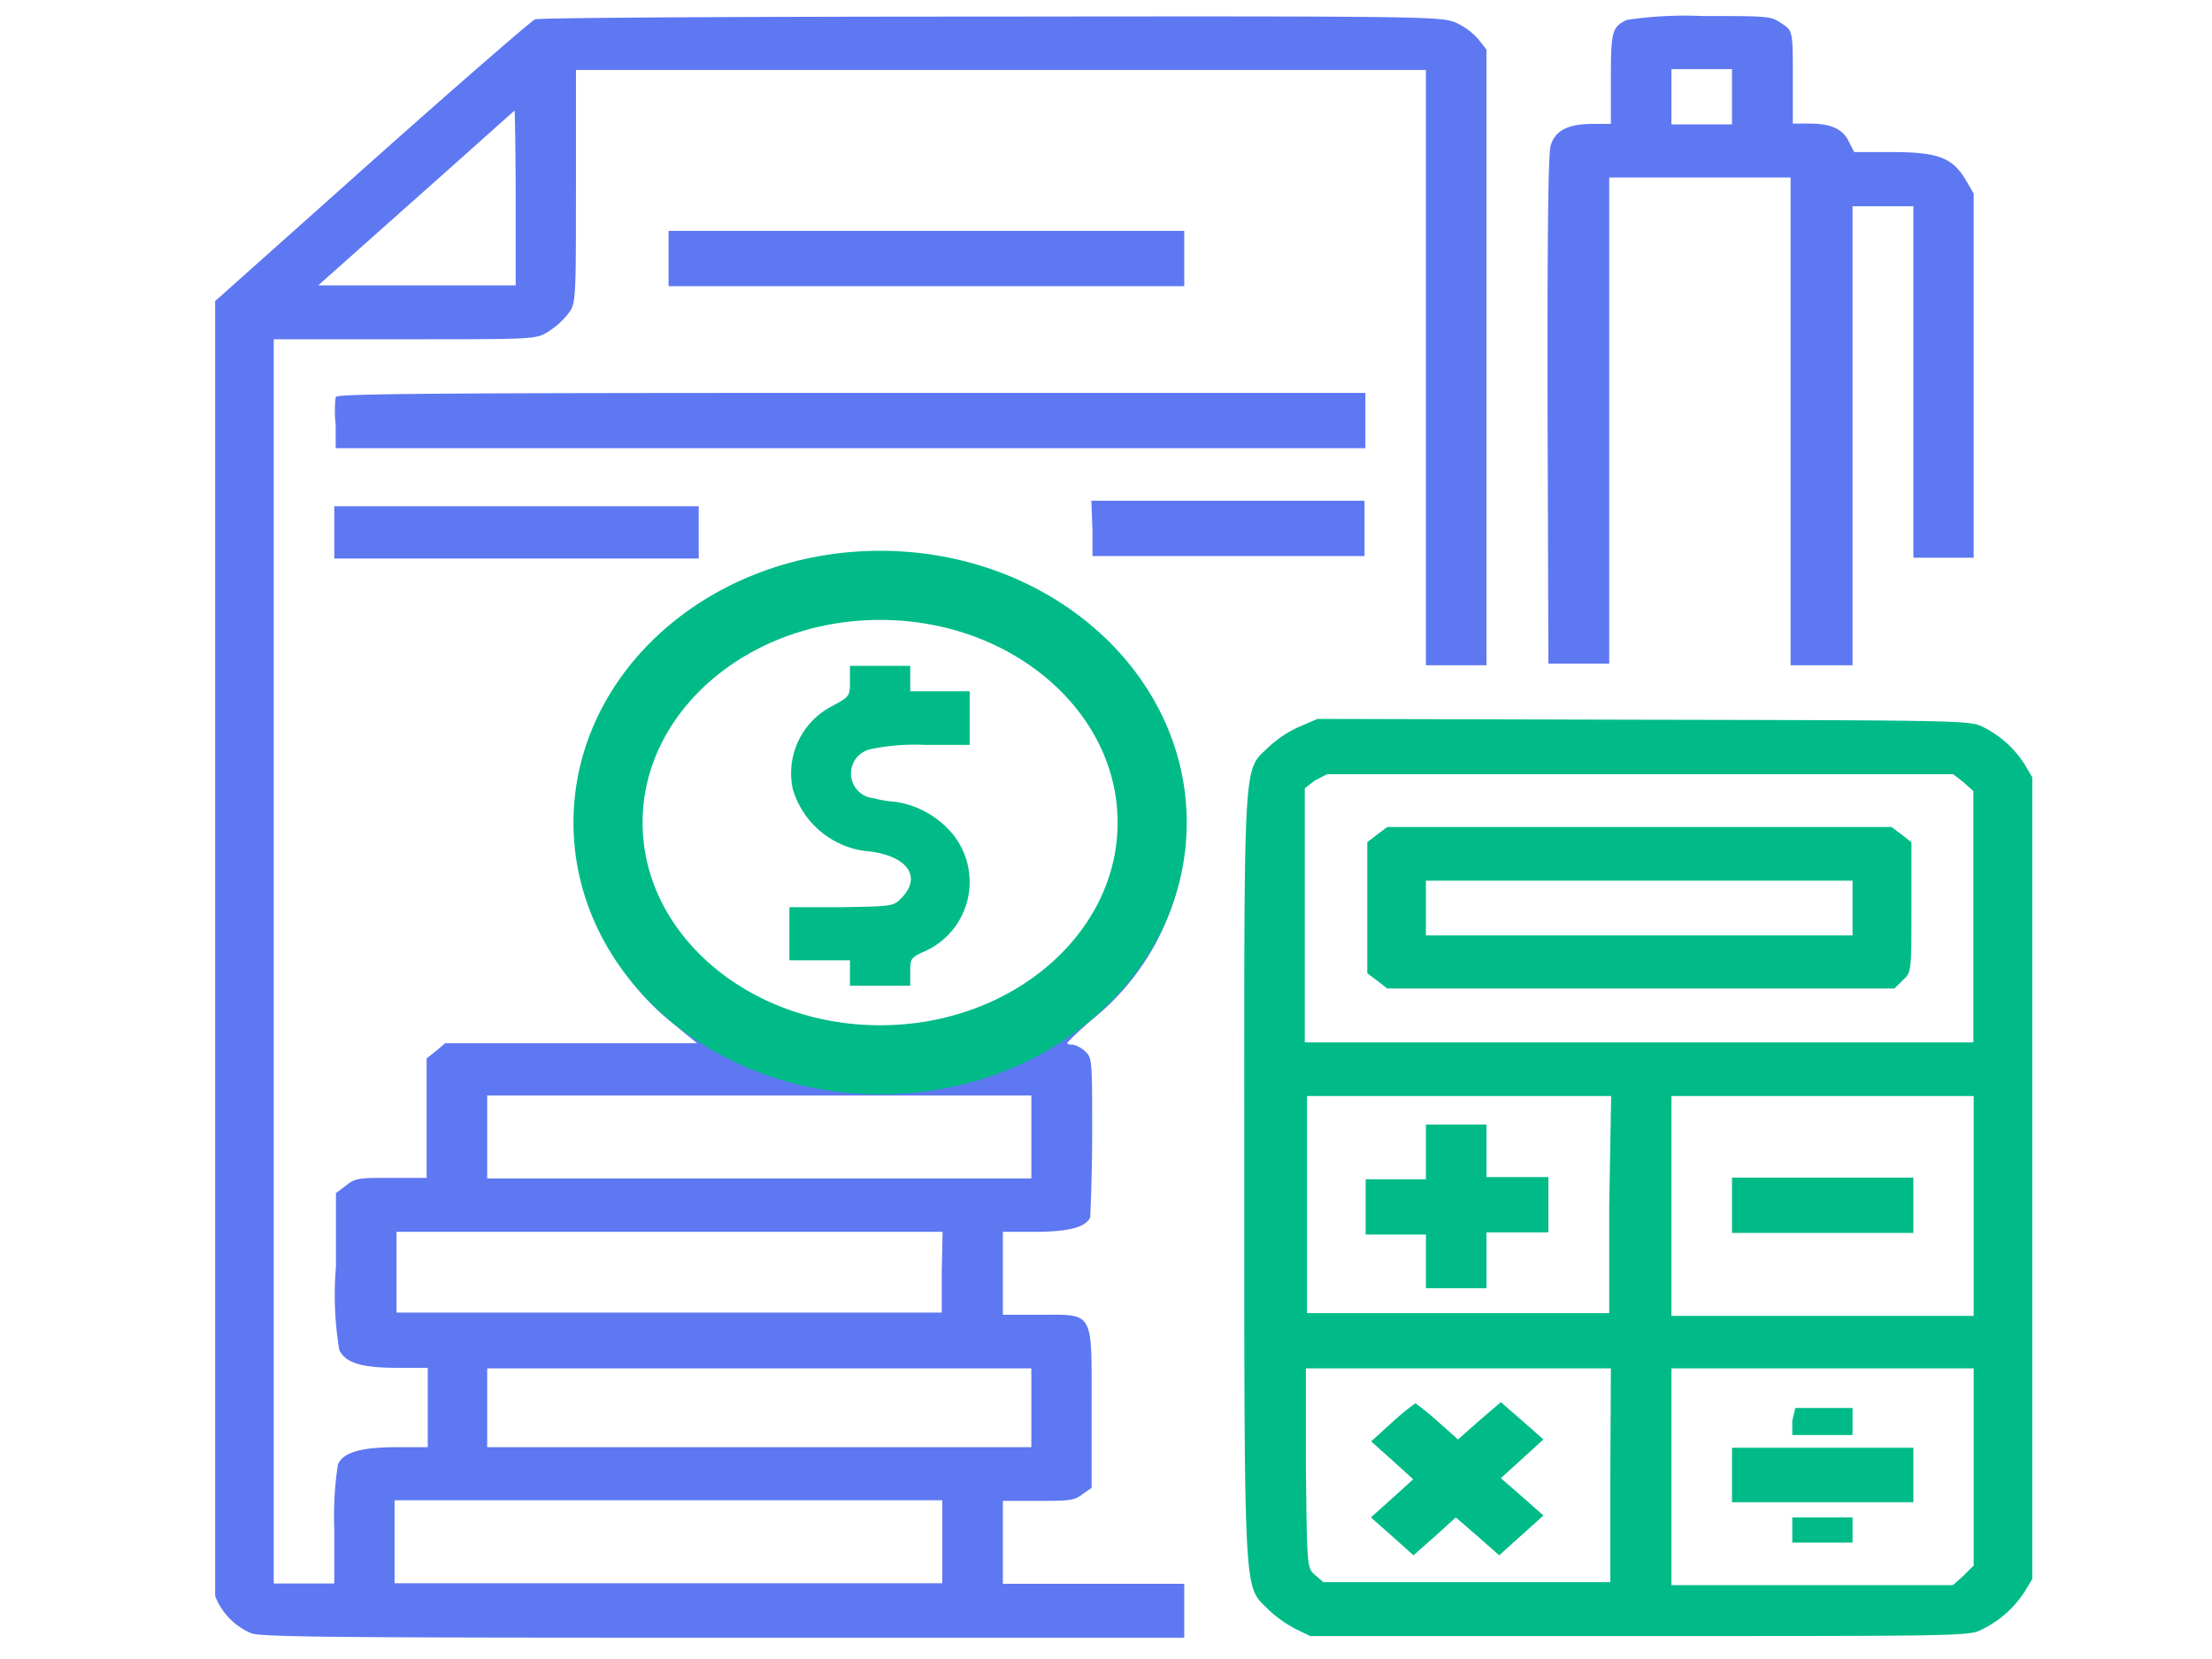
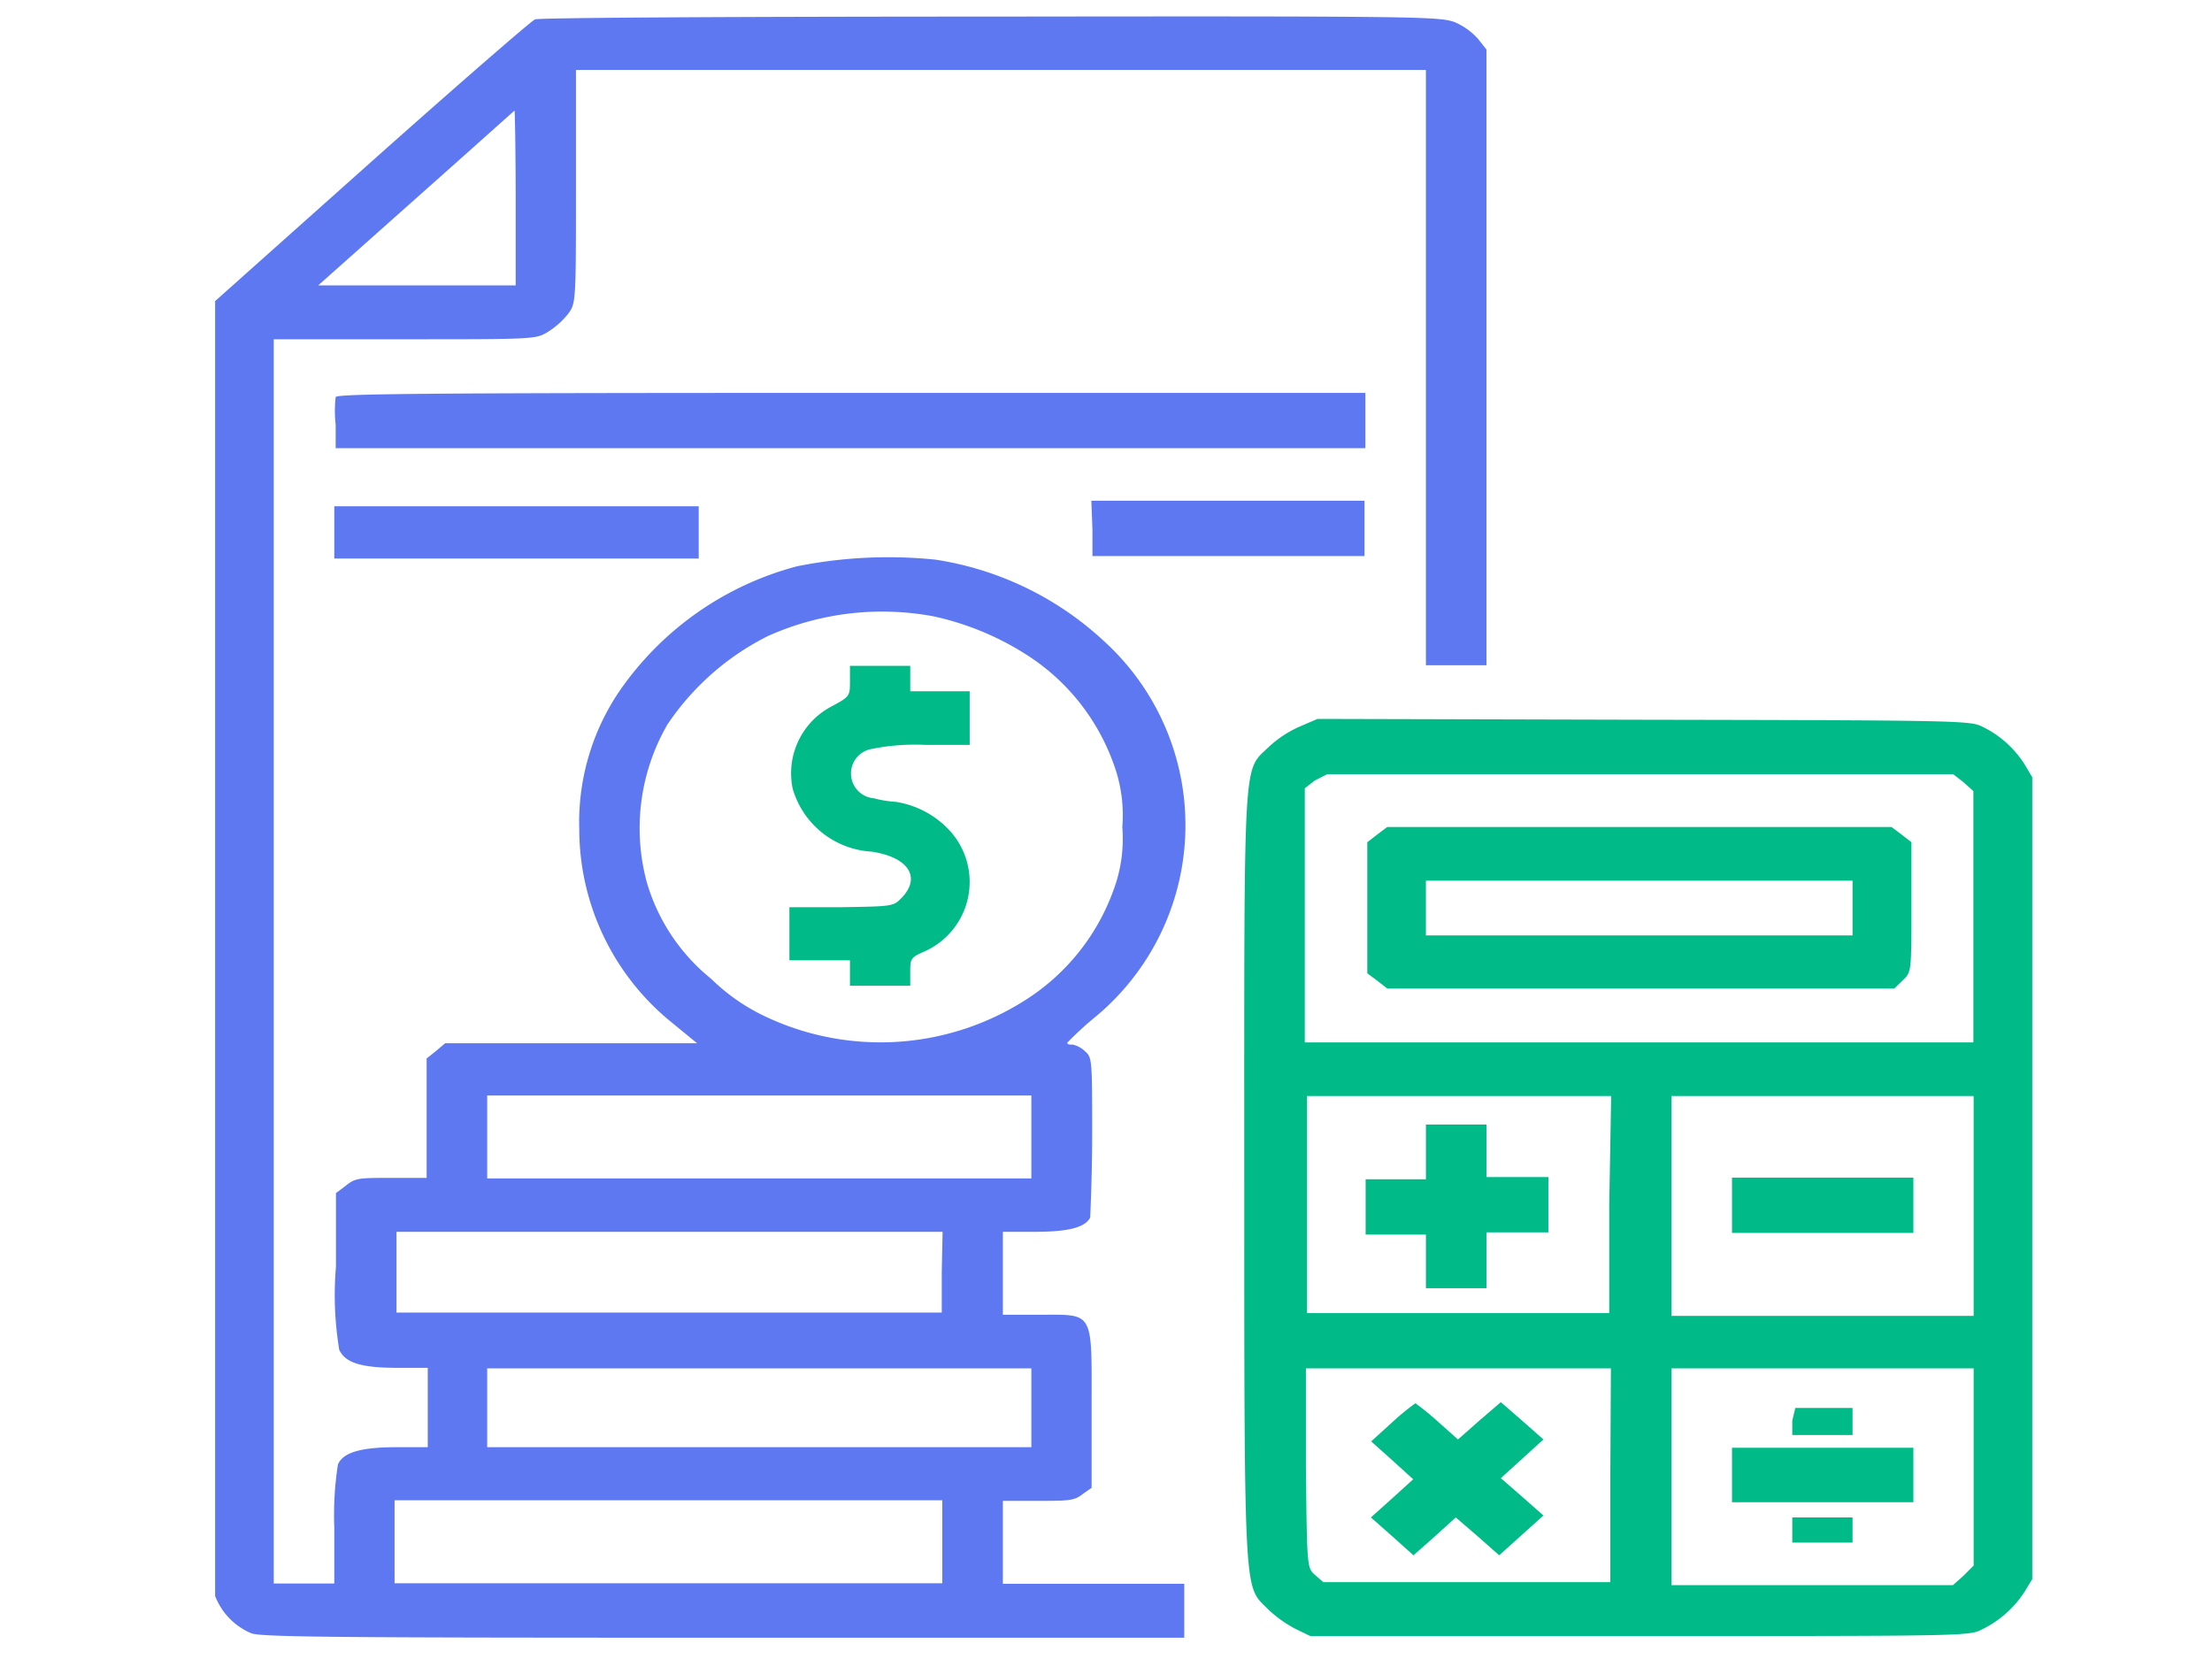
<svg xmlns="http://www.w3.org/2000/svg" id="Camada_1" data-name="Camada 1" viewBox="0 0 80 60">
  <defs>
    <style>.cls-1{fill:#5e78f2;}.cls-2{fill:#0b8;}.cls-3{fill:none;stroke:#0b8;stroke-miterlimit:10;stroke-width:2.5px;}</style>
  </defs>
  <path class="cls-1" d="M19.35.7c-.14.06-2.8,2.37-5.91,5.14L7.78,10.89l0,23.23c0,12.77,0,23.39,0,23.6a2.4,2.4,0,0,0,1.31,1.35c.35.14,3.37.16,17.08.16H42.83V57.28H36.27v-3h1.27c1.08,0,1.31,0,1.61-.24l.33-.23V50.94c0-3.58.11-3.39-1.9-3.39H36.27v-3h1.16c1.22,0,1.82-.16,2-.52,0-.1.07-1.44.07-3,0-2.64,0-2.79-.25-3a.94.94,0,0,0-.45-.25c-.11,0-.2,0-.2-.07a12,12,0,0,1,1-.92,9,9,0,0,0,.33-13.6,11.49,11.49,0,0,0-6.1-2.95,16.79,16.79,0,0,0-5,.24A11.3,11.3,0,0,0,22.4,25a8.44,8.44,0,0,0-1.45,5,9,9,0,0,0,3.37,7l.89.73-4.56,0-4.55,0-.33.28-.34.27v4.32H14.16c-1.17,0-1.31,0-1.65.28l-.36.27,0,2.67a12.09,12.09,0,0,0,.12,3c.22.47.8.65,2.11.65h1.09v2.87H14.34c-1.29,0-1.94.19-2.12.63a12.19,12.19,0,0,0-.13,2.3v2H9.9v-45h4.75c4.7,0,4.73,0,5.17-.27a2.93,2.93,0,0,0,.72-.64c.29-.39.29-.41.29-4.6V2.53H51.57V24.06h2.19l0-11.14,0-11.13-.31-.39a2.41,2.41,0,0,0-.84-.6C52.05.6,51.36.58,35.82.6,26.9.6,19.5.64,19.35.7Zm-.7,6.47v3.15H11.51l3.54-3.15C17,5.44,18.6,4,18.61,4S18.65,5.44,18.65,7.17ZM33.76,22.29a10.3,10.3,0,0,1,3.49,1.47,7.79,7.79,0,0,1,3,3.8,5.33,5.33,0,0,1,.34,2.35,5.31,5.31,0,0,1-.34,2.34,7.86,7.86,0,0,1-3,3.81,9.74,9.74,0,0,1-9.47.75,7.15,7.15,0,0,1-2.06-1.41,7,7,0,0,1-2.33-3.5,7.5,7.5,0,0,1,.75-5.7A9.49,9.49,0,0,1,27.78,23,10.11,10.11,0,0,1,33.76,22.29ZM37.3,41.13v1.49H17.62v-3H37.3ZM34.06,46l0,1.47H14.34l0-1.47,0-1.45H34.09Zm3.24,4.9v1.44H17.62V49.49H37.3Zm-3.22,4.87v1.49H14.27v-3H34.08Z" />
  <path class="cls-2" d="M30.74,24.63c0,.53,0,.56-.63.9a2.73,2.73,0,0,0-1.44,3,3.16,3.16,0,0,0,2.85,2.27c1.33.2,1.8.92,1.1,1.66-.31.32-.31.32-2.19.35l-1.88,0v1.92h2.19v.92h2.18V35.2c0-.51,0-.56.47-.77A2.75,2.75,0,0,0,34.31,30a3.36,3.36,0,0,0-1.91-1,4.09,4.09,0,0,1-.8-.13.9.9,0,0,1-.14-1.77,7.92,7.92,0,0,1,2-.16h1.61V25H32.92v-.92H30.74Z" />
-   <path class="cls-1" d="M58.84.72c-.54.25-.58.42-.58,2.12V4.48h-.64c-.91,0-1.38.24-1.54.79-.09.3-.12,3.5-.11,9.59L56,24H58.2l0-8.8,0-8.78h6.56V24.06H67V7.46H69.2V20.17h2.18V7l-.29-.5c-.48-.8-1-1-2.68-1H67.06l-.19-.37c-.22-.47-.65-.66-1.43-.66h-.6l0-1.67c0-1.68,0-1.68-.4-1.95S64,.58,61.57.58A14.15,14.15,0,0,0,58.84.72Zm3.8,2.78v1H60.45v-2h2.19Z" />
-   <path class="cls-1" d="M24.18,9.35v1H42.83v-2H24.18Z" />
  <path class="cls-1" d="M12.14,14.36a4.42,4.42,0,0,0,0,1l0,.85,18.61,0,18.63,0V14.21H30.8C15.35,14.21,12.19,14.24,12.14,14.36Z" />
  <path class="cls-1" d="M12.09,19.2v1l6.6,0,6.58,0,0-.95,0-.94H12.09Z" />
  <path class="cls-1" d="M39.51,19.16l0,.95,4.92,0,4.92,0v-2H39.47Z" />
  <path class="cls-2" d="M47,26.28a4,4,0,0,0-1.12.74c-.93.9-.88.08-.88,15.6s0,14.7.87,15.59a4.41,4.41,0,0,0,1,.71l.52.25h11.9c11.36,0,11.93,0,12.35-.22a3.81,3.81,0,0,0,1.58-1.38l.28-.46v-29l-.28-.47a3.74,3.74,0,0,0-1.57-1.38c-.43-.2-1.21-.21-12.23-.23L47.65,26Zm24,2,.37.33V37.7H47.19l0-4.6,0-4.59.36-.28L48,28H70.64ZM58.2,43.59v3.9H47.27l0-3.93,0-3.92,5.49,0,5.51,0Zm13.18,0v4H60.45V39.64H71.38ZM58.24,53.35l0,3.87H47.86l-.3-.26c-.29-.25-.29-.29-.33-3.86l0-3.61H58.26Zm13.14-.29v3.56L71,57l-.37.33H60.45V49.49H71.38Z" />
  <path class="cls-2" d="M49.81,30.18l-.36.28V35.2l.36.27.36.28H68.51l.31-.3c.31-.29.31-.31.31-2.65V30.46l-.36-.28-.36-.27H50.17ZM67,32.83v1H51.57V31.85H67Z" />
  <path class="cls-2" d="M51.57,41.65v1H49.39v2h2.18v1.94h2.19V44.57H56v-2H53.76V40.67H51.57Z" />
  <path class="cls-2" d="M62.64,43.59v1H69.2v-2H62.64Z" />
  <path class="cls-2" d="M50.35,51.44l-.76.69.76.68.76.69-.76.69-.77.69.77.68.77.69.78-.69.75-.68.79.68.78.69.8-.72.8-.72-.77-.68-.77-.67.77-.7.77-.7-.77-.68-.77-.67-.78.67-.77.68L52,51.41a9.52,9.52,0,0,0-.81-.66A9.09,9.09,0,0,0,50.35,51.44Z" />
  <path class="cls-2" d="M64.82,51.38v.52H67l0-.49,0-.49-1,0-1.07,0Z" />
  <path class="cls-2" d="M62.64,53.33v1H69.2V52.36H62.64Z" />
  <path class="cls-2" d="M64.82,55.33v.46H67v-.91H64.82Z" />
-   <ellipse class="cls-3" cx="31.83" cy="29.75" rx="9.84" ry="8.58" />
</svg>